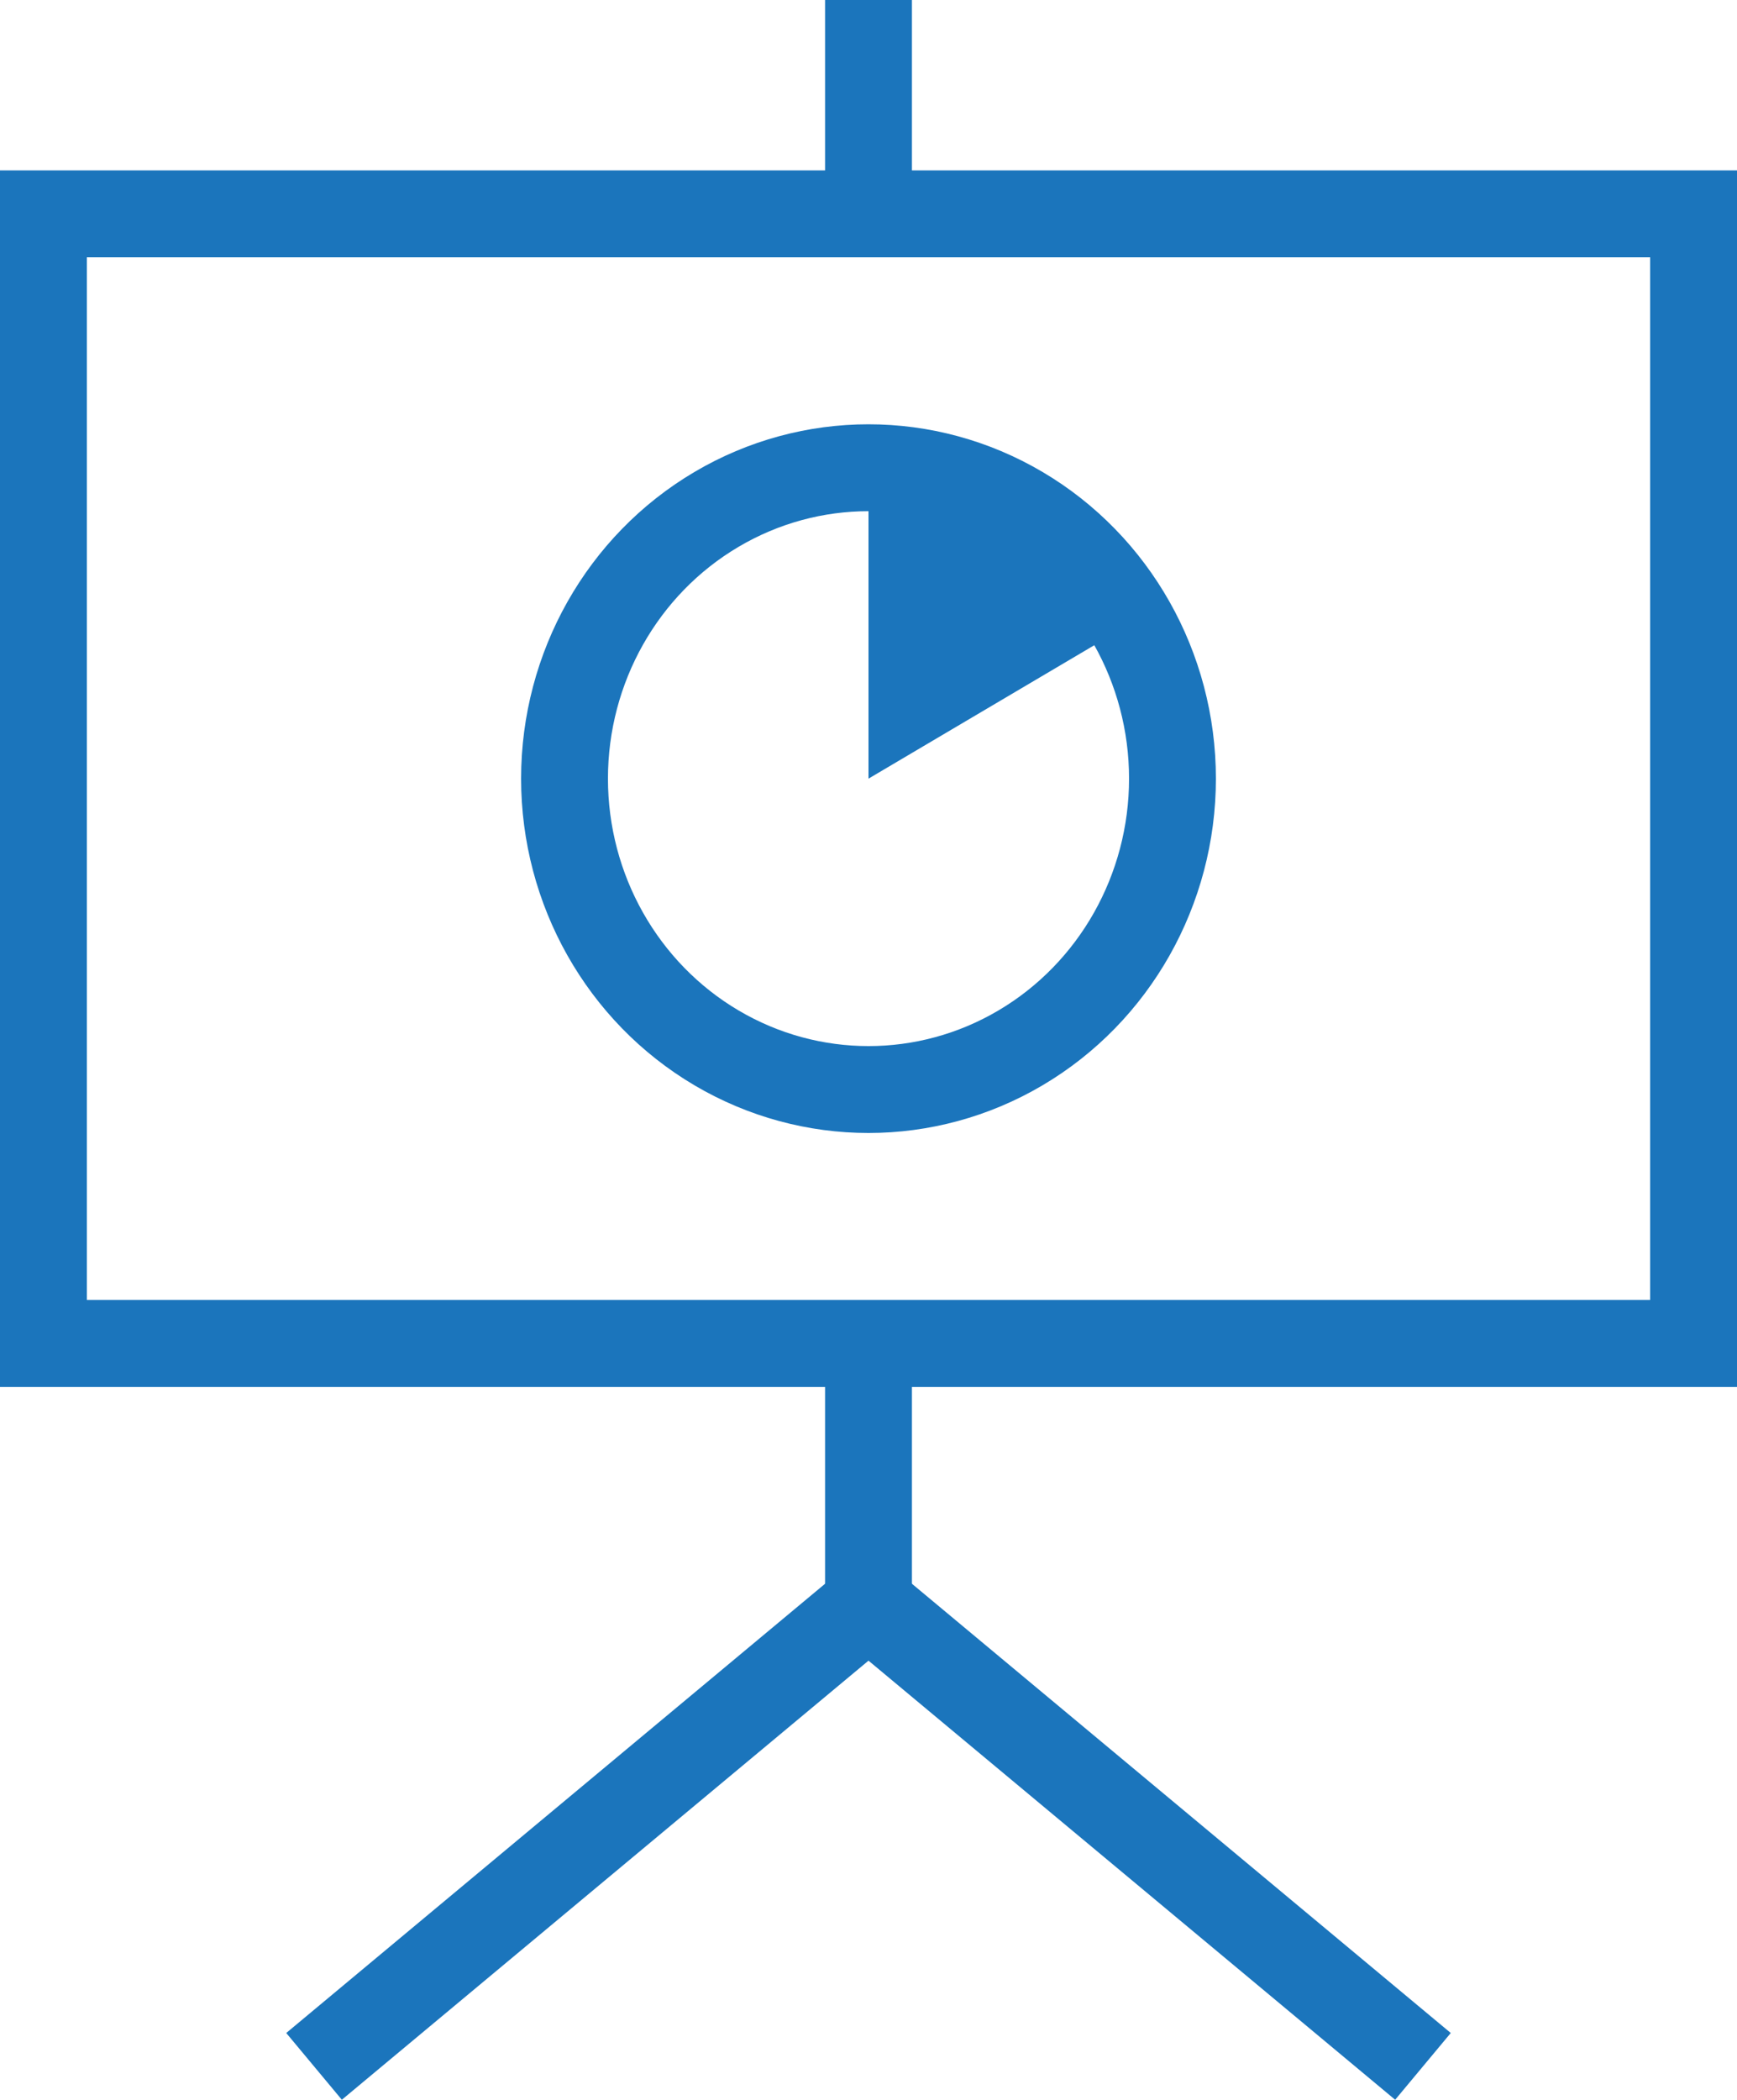
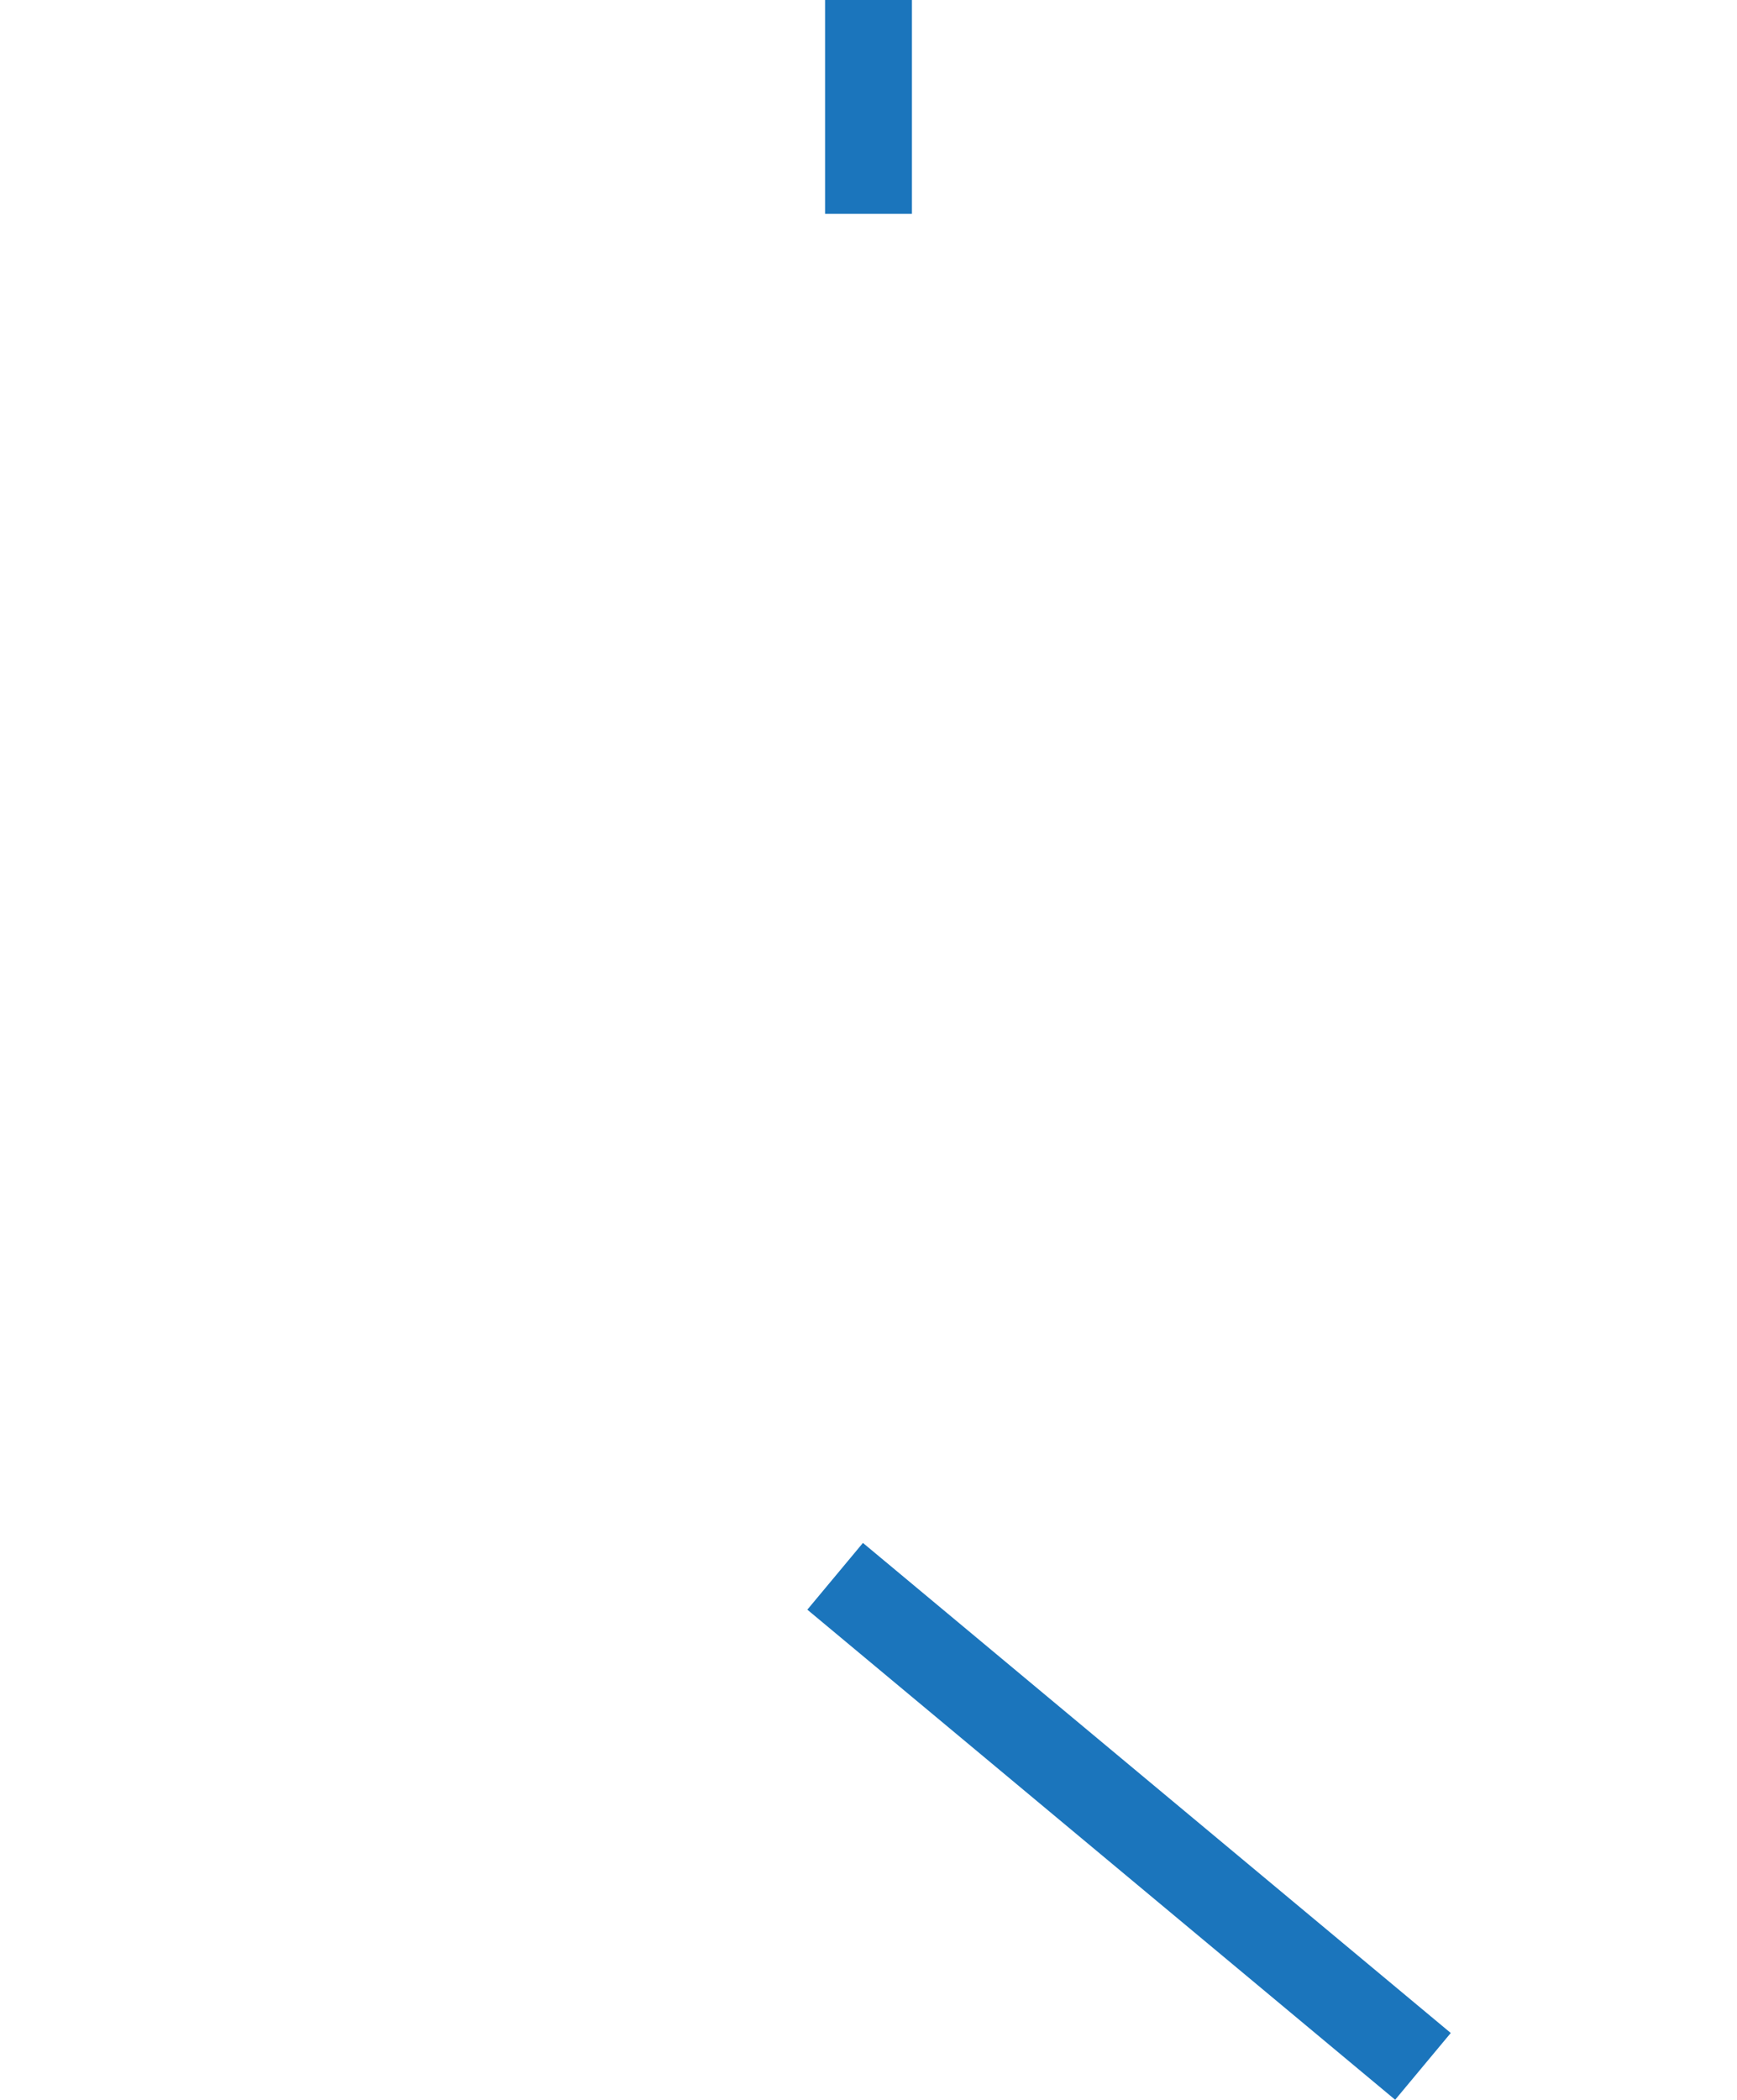
<svg xmlns="http://www.w3.org/2000/svg" width="20" height="24.166">
  <g data-name="Group 847" transform="translate(-329.207 -488.5)">
-     <ellipse data-name="Ellipse 8" cx="3.5" cy="3.578" rx="3.5" ry="3.578" transform="translate(335.707 493.883)" fill="none" stroke="#1b75bc" stroke-linecap="round" stroke-linejoin="round" />
-     <path data-name="Path 18" d="M339.207 497.461v-3.578l2.551 1.129.478.66z" fill="#1b75bc" />
-     <path data-name="Rectangle 476" fill="none" stroke="#1b75bc" stroke-linecap="square" d="M329.707 490.961h19v13h-19z" />
    <path data-name="Line 69" fill="none" stroke="#1b75bc" stroke-linecap="square" d="M339.207 489v1.461" />
-     <path data-name="Line 70" fill="none" stroke="#1b75bc" stroke-linecap="square" d="M339.207 504.461v2.5" />
-     <path data-name="Line 32" fill="none" stroke="#1b75bc" stroke-linecap="square" d="M339.207 506.961l-6 5" />
    <path data-name="Line 33" fill="none" stroke="#1b75bc" stroke-linecap="square" d="M339.207 506.961l6 5" />
  </g>
</svg>